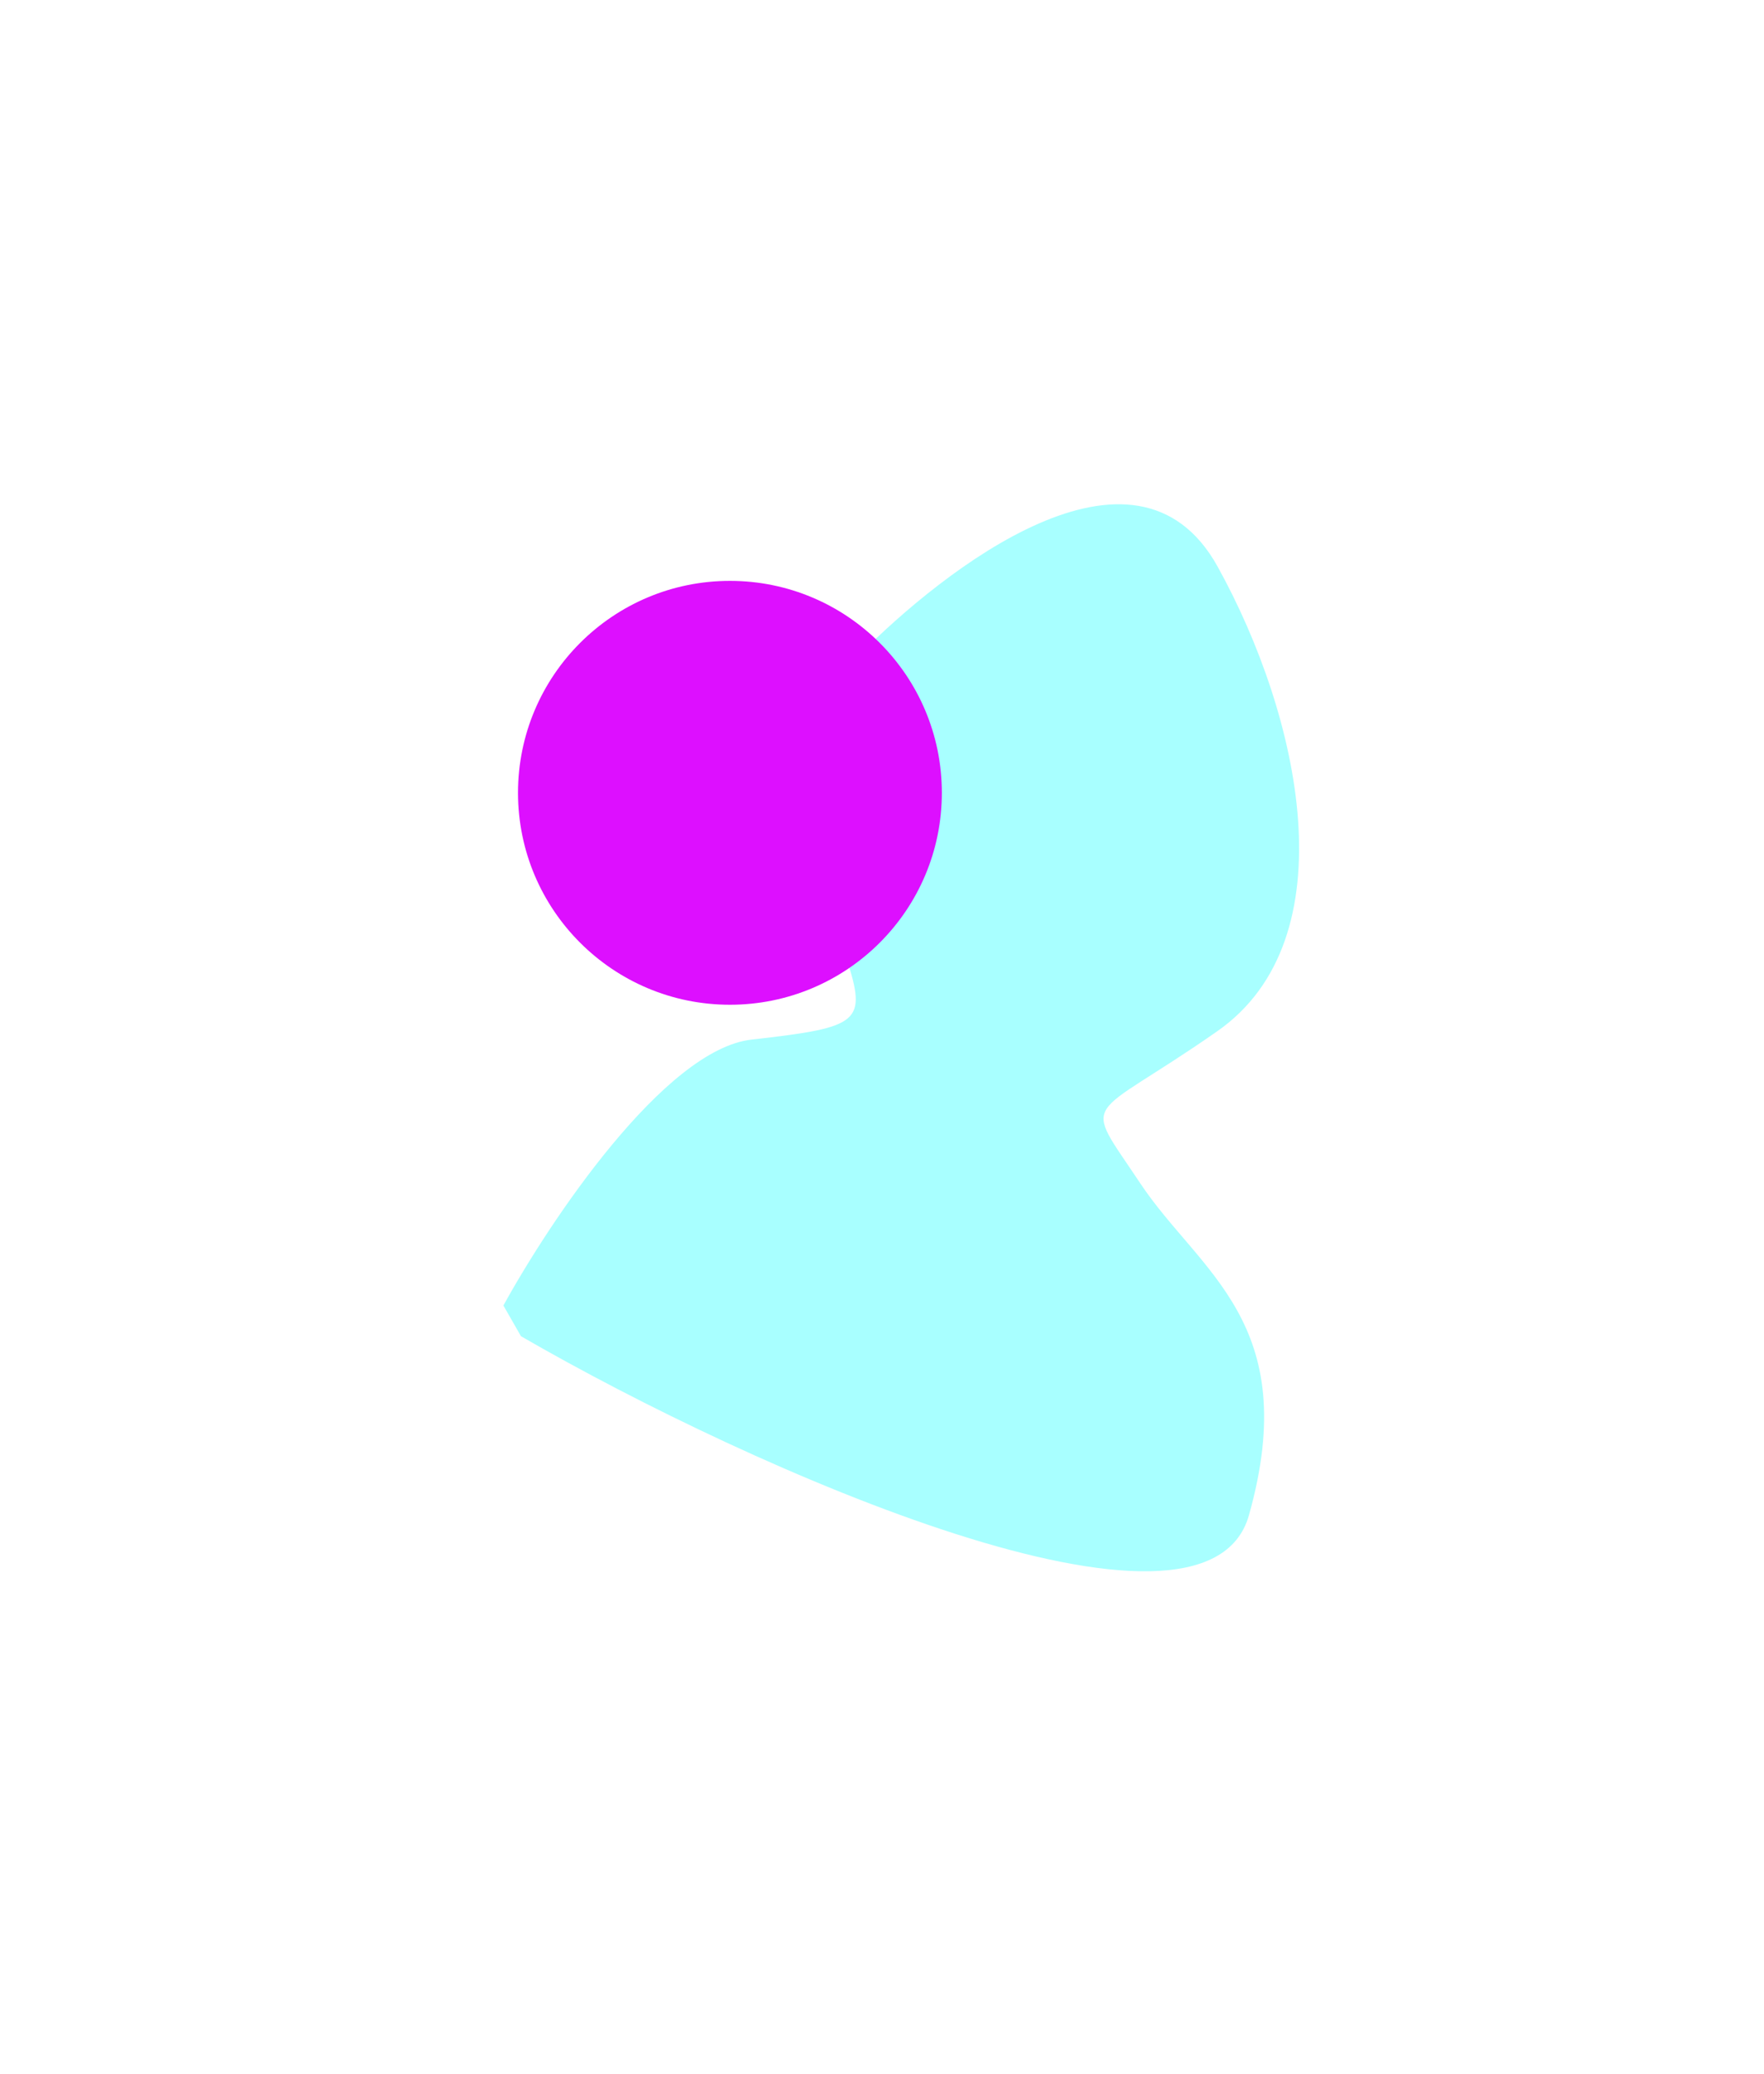
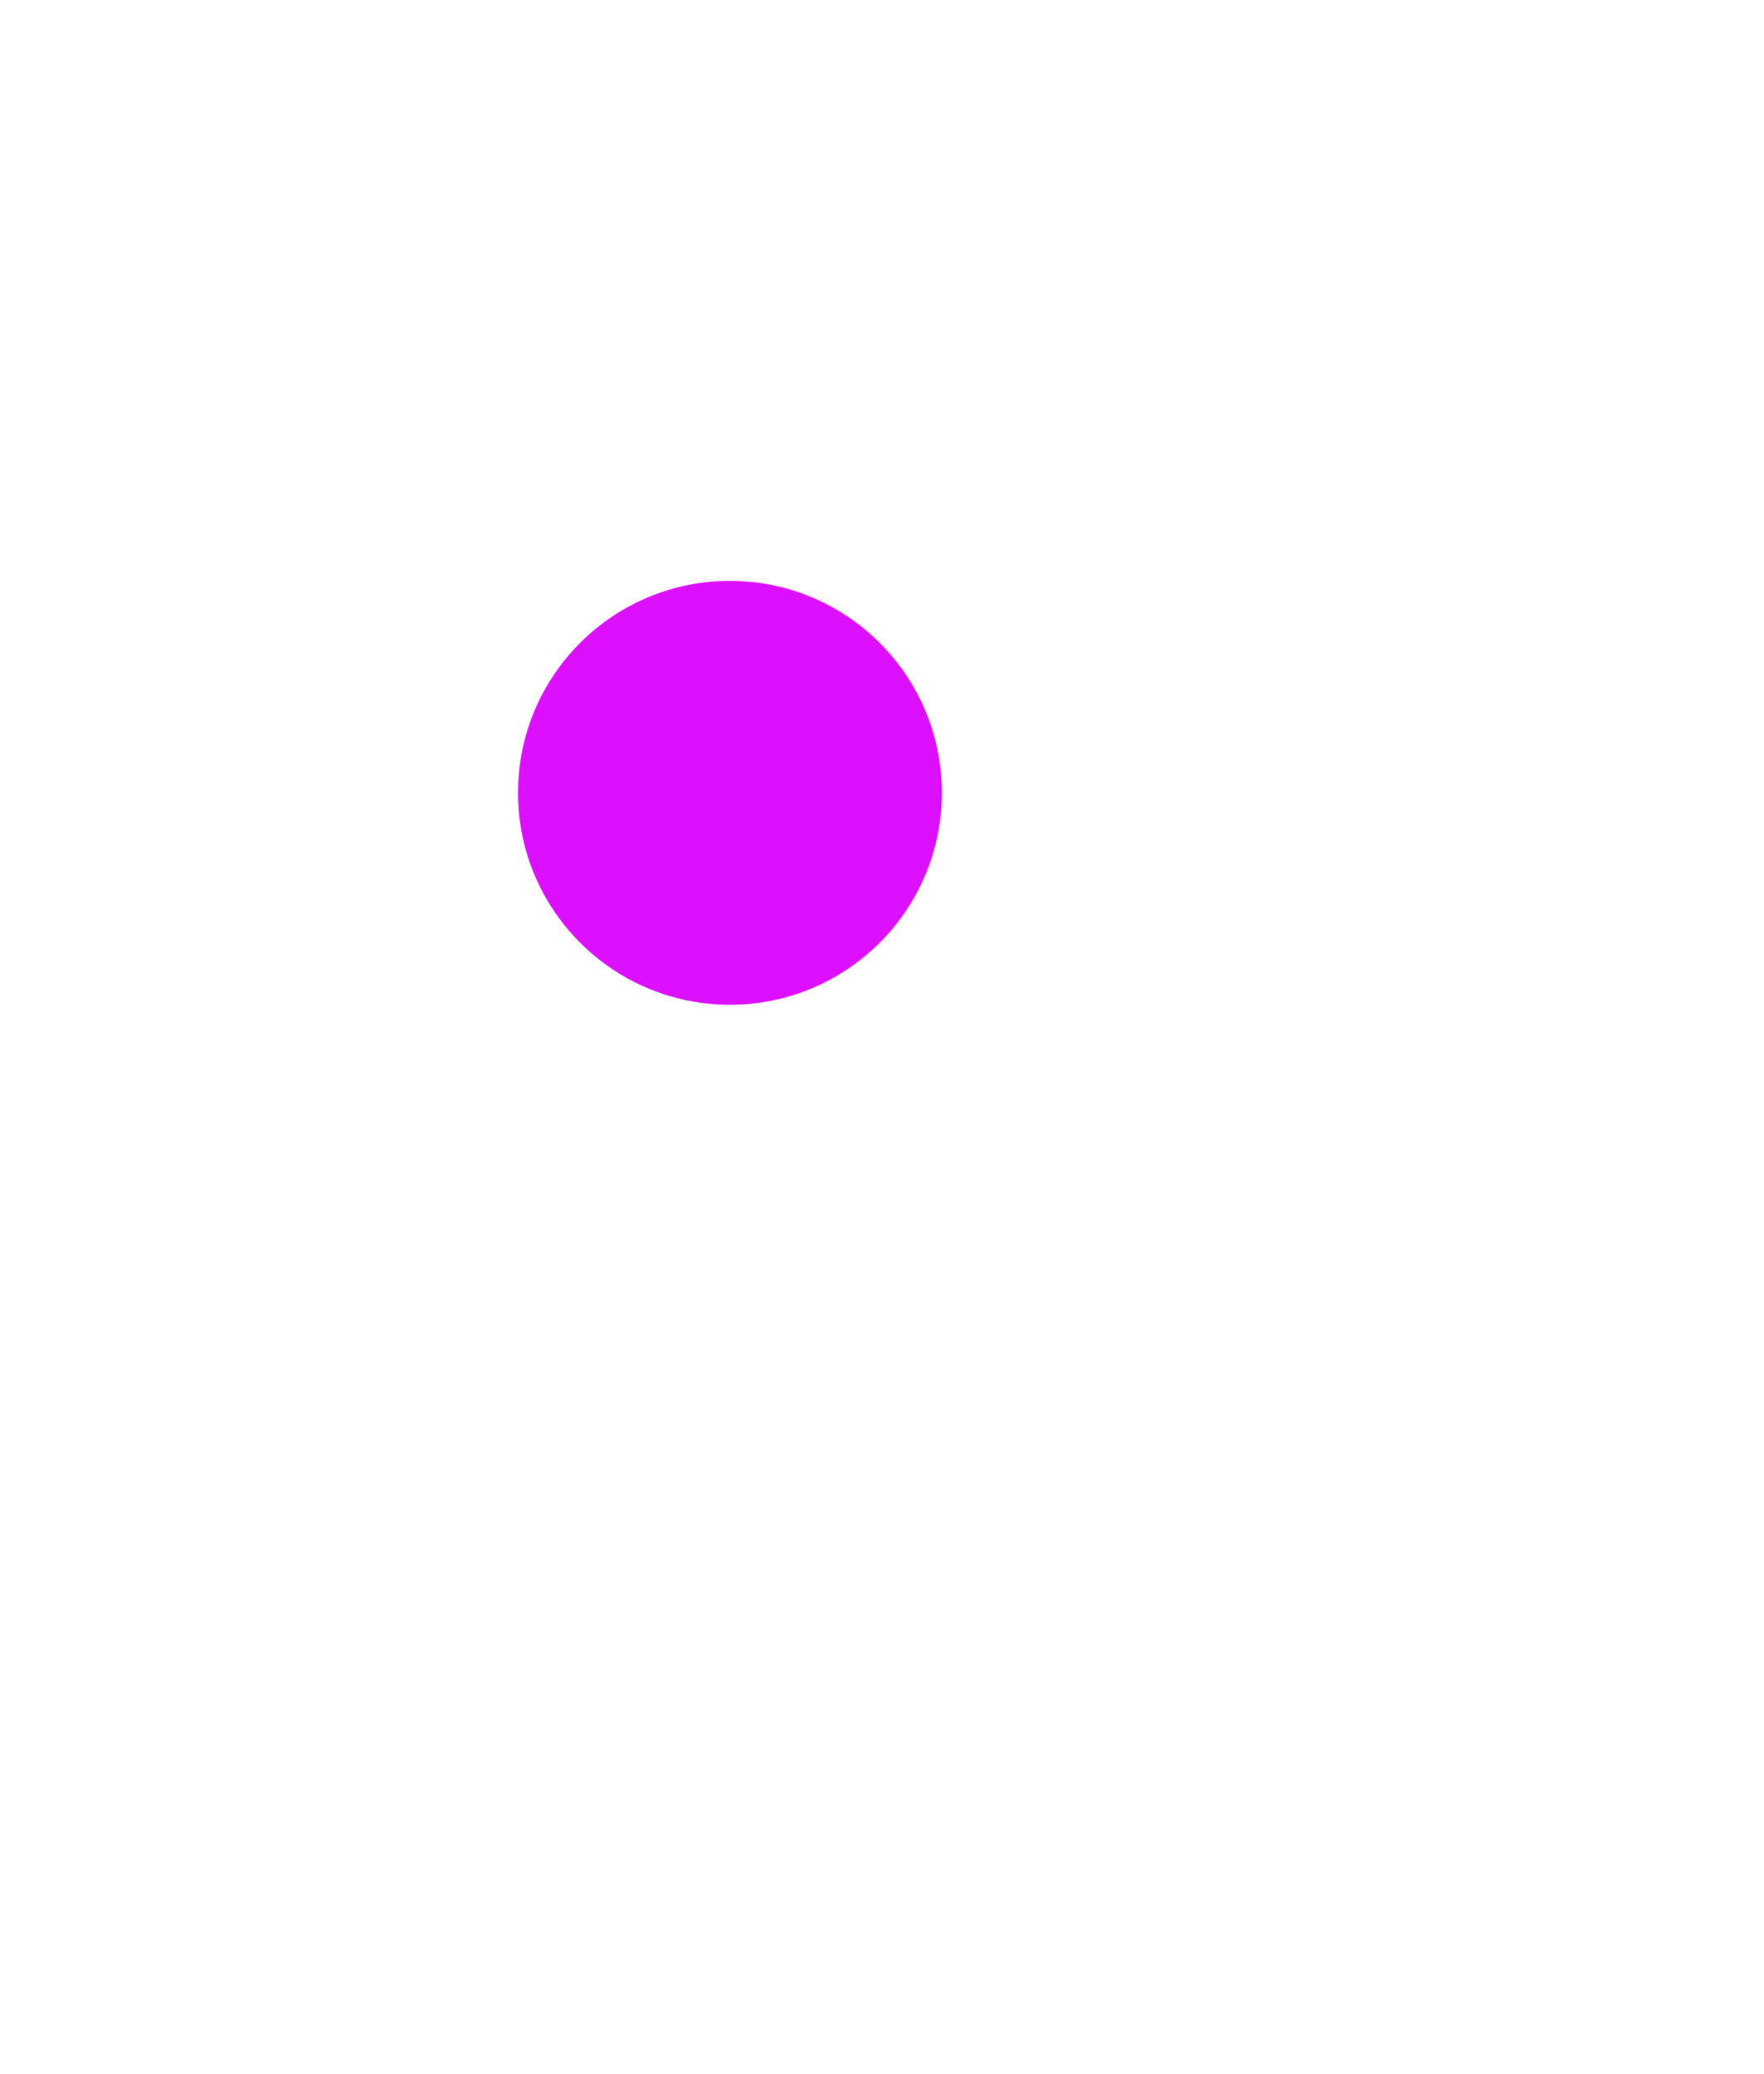
<svg xmlns="http://www.w3.org/2000/svg" width="899" height="1057" viewBox="0 0 899 1057" fill="none">
  <g opacity="0.34" filter="url(#filter0_f)">
-     <path d="M383.093 529.741C338.643 534.739 280.213 622.171 256.554 665.262L265.502 680.904C384.236 749.62 614.414 850.683 636.509 772.12C664.127 673.917 611.255 648.353 581.071 602.92C550.888 557.487 552.885 572.632 620.363 525.499C687.841 478.366 662.633 364.819 620.604 288.833C578.576 212.847 480.223 291.158 438.33 333.334C396.438 375.509 420.985 455.815 431.423 488.403C441.862 520.991 438.656 523.492 383.093 529.741Z" fill="#00FFFF" />
-   </g>
+     </g>
  <g filter="url(#filter1_f)">
    <circle cx="372" cy="404" r="108" fill="#DD0FFF" />
  </g>
  <defs>
    <filter id="filter0_f" x="0.554" y="0.962" width="917.515" height="1055.74" filterUnits="userSpaceOnUse" color-interpolation-filters="sRGB">
      <feFlood flood-opacity="0" result="BackgroundImageFix" />
      <feBlend mode="normal" in="SourceGraphic" in2="BackgroundImageFix" result="shape" />
      <feGaussianBlur stdDeviation="128" result="effect1_foregroundBlur" />
    </filter>
    <filter id="filter1_f" x="8" y="40" width="728" height="728" filterUnits="userSpaceOnUse" color-interpolation-filters="sRGB">
      <feFlood flood-opacity="0" result="BackgroundImageFix" />
      <feBlend mode="normal" in="SourceGraphic" in2="BackgroundImageFix" result="shape" />
      <feGaussianBlur stdDeviation="128" result="effect1_foregroundBlur" />
    </filter>
  </defs>
</svg>